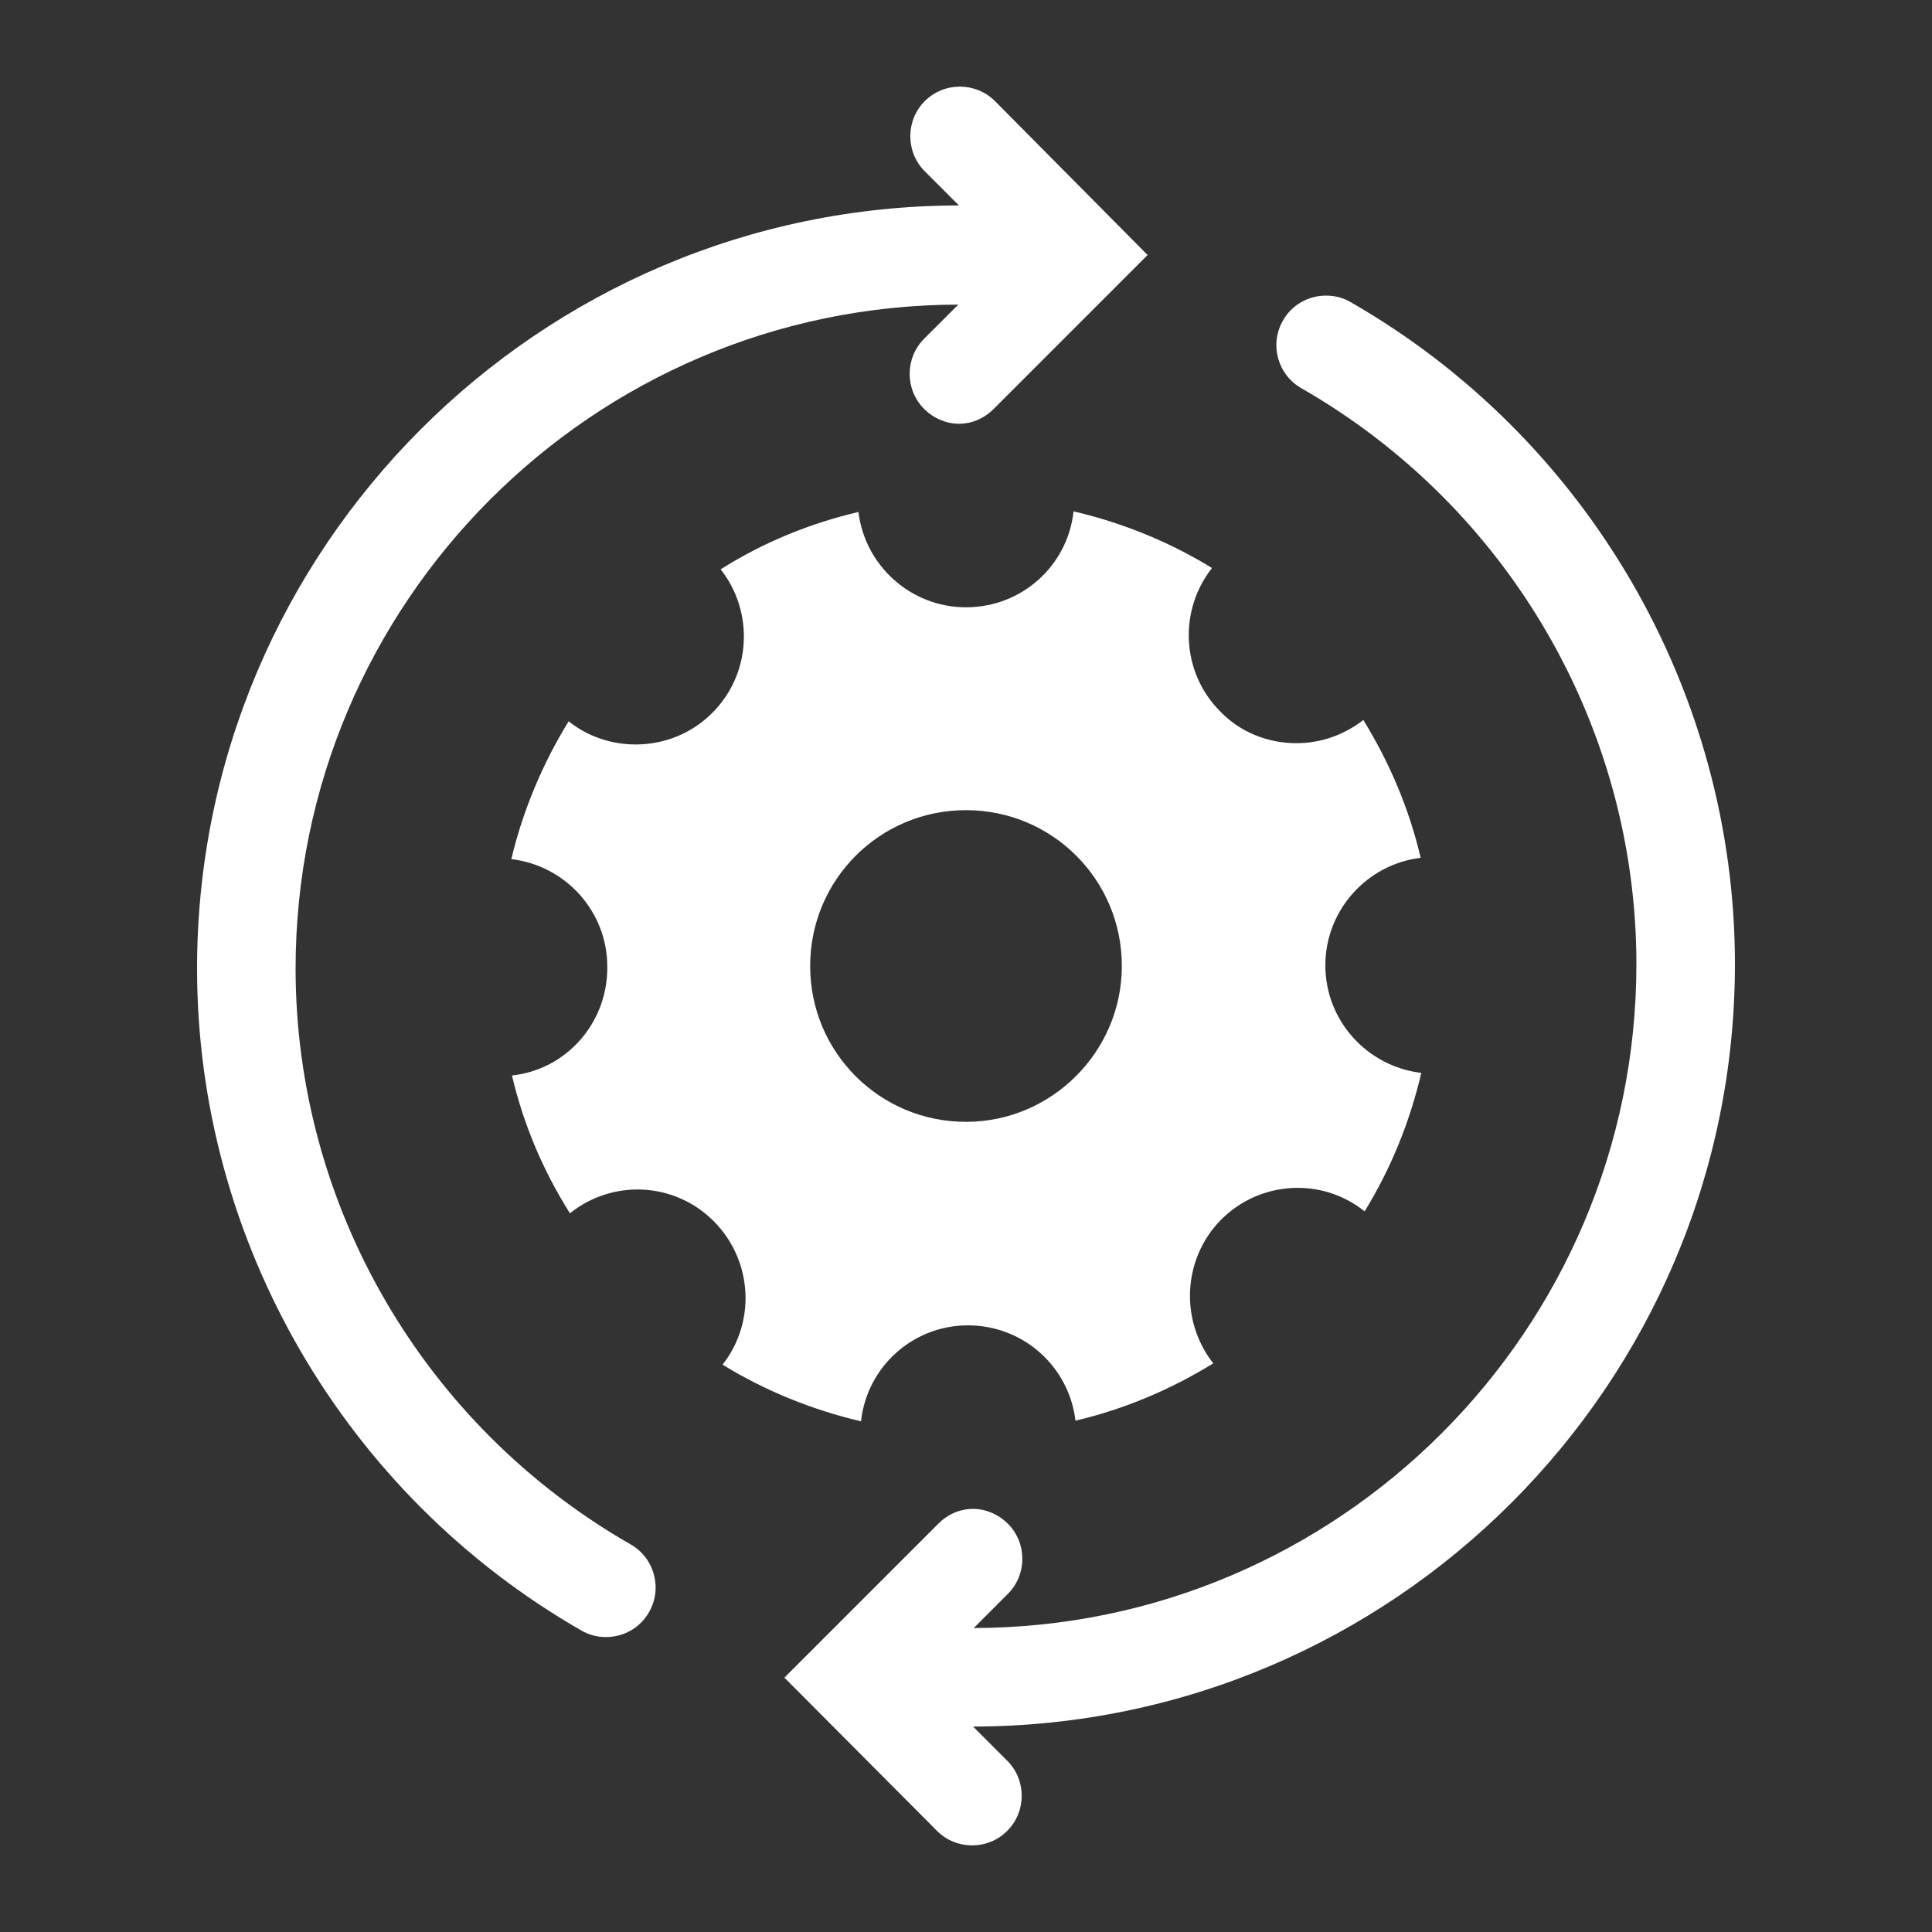
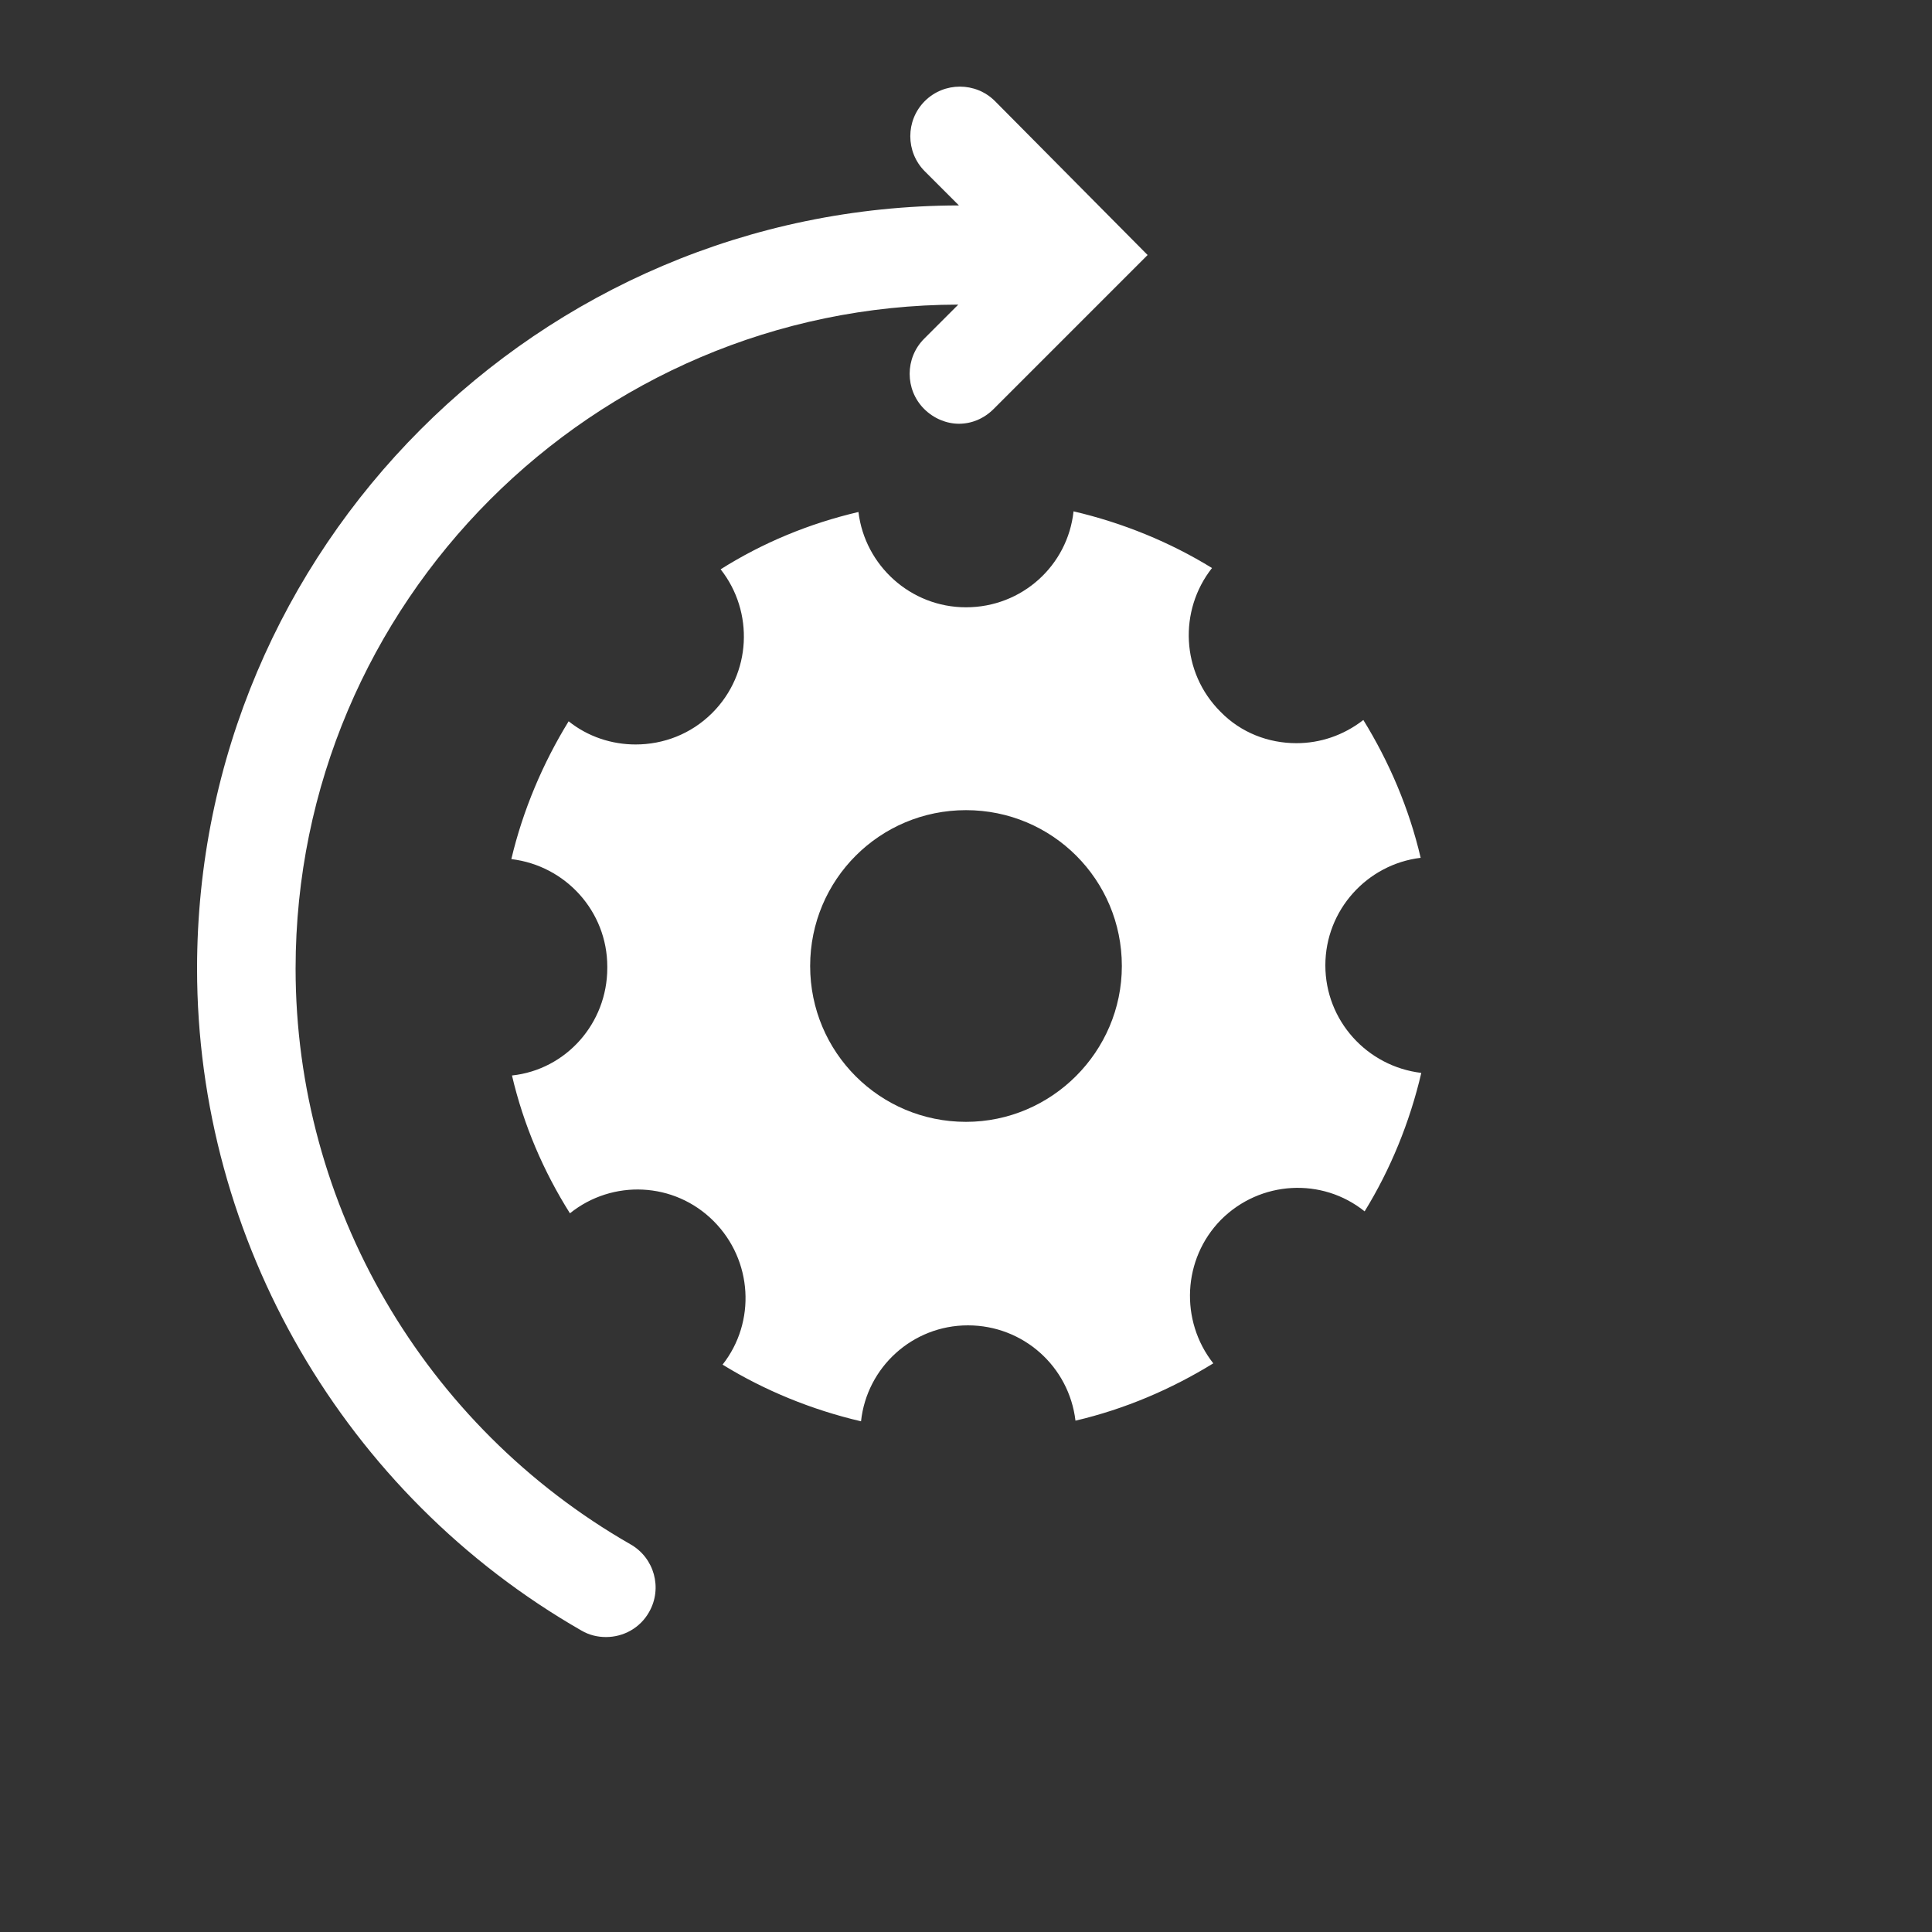
<svg xmlns="http://www.w3.org/2000/svg" version="1.1" id="Layer_1" x="0px" y="0px" viewBox="0 0 300 300" style="enable-background:new 0 0 300 300;" xml:space="preserve">
  <rect x="0" y="0" width="300" height="300" fill="#333333" stroke="none" />
  <style type="text/css">
	.st0{fill:#FFFFFF;}
</style>
  <g>
    <g>
-       <path class="st0" d="M205.8,149.9L205.8,149.9c0-8.6,6.5-15.7,14.8-16.7c-1.8-7.7-4.9-14.9-8.9-21.4c-3.1,2.4-6.7,3.6-10.4,3.6    c-4.3,0-8.6-1.6-11.8-4.9c-6.1-6.1-6.5-15.7-1.3-22.3c-6.5-4-13.8-7-21.5-8.8c-0.9,8.4-8,14.9-16.7,14.9    c-8.6,0-15.7-6.5-16.7-14.8c-7.7,1.8-14.9,4.8-21.4,8.9c5.2,6.6,4.8,16.2-1.3,22.3c-3.3,3.3-7.6,4.9-11.9,4.9    c-3.7,0-7.4-1.2-10.4-3.6c-4,6.5-7.1,13.8-8.9,21.4c8.4,1,14.9,8.1,14.9,16.7c0,0,0,0.1,0,0.1c0,0,0,0.1,0,0.1    c0,8.6-6.4,15.8-14.8,16.7c1.8,7.7,4.9,14.9,9,21.4c6.6-5.3,16.2-4.9,22.3,1.2c6.1,6.1,6.6,15.7,1.4,22.3c6.5,4,13.8,7,21.5,8.8    c0.9-8.4,8-14.9,16.6-14.9c8.6,0,15.7,6.4,16.7,14.8c7.7-1.8,14.9-4.9,21.4-8.9c-5.2-6.6-4.8-16.2,1.2-22.3    c6.1-6.1,15.7-6.6,22.3-1.3c4-6.5,7-13.8,8.8-21.5C212.3,165.6,205.8,158.5,205.8,149.9z M150,174.2c-13.4,0-24.2-10.8-24.2-24.2    c0-13.4,10.8-24.2,24.2-24.2c13.4,0,24.2,10.8,24.2,24.2C174.2,163.3,163.3,174.2,150,174.2z" />
+       <path class="st0" d="M205.8,149.9c0-8.6,6.5-15.7,14.8-16.7c-1.8-7.7-4.9-14.9-8.9-21.4c-3.1,2.4-6.7,3.6-10.4,3.6    c-4.3,0-8.6-1.6-11.8-4.9c-6.1-6.1-6.5-15.7-1.3-22.3c-6.5-4-13.8-7-21.5-8.8c-0.9,8.4-8,14.9-16.7,14.9    c-8.6,0-15.7-6.5-16.7-14.8c-7.7,1.8-14.9,4.8-21.4,8.9c5.2,6.6,4.8,16.2-1.3,22.3c-3.3,3.3-7.6,4.9-11.9,4.9    c-3.7,0-7.4-1.2-10.4-3.6c-4,6.5-7.1,13.8-8.9,21.4c8.4,1,14.9,8.1,14.9,16.7c0,0,0,0.1,0,0.1c0,0,0,0.1,0,0.1    c0,8.6-6.4,15.8-14.8,16.7c1.8,7.7,4.9,14.9,9,21.4c6.6-5.3,16.2-4.9,22.3,1.2c6.1,6.1,6.6,15.7,1.4,22.3c6.5,4,13.8,7,21.5,8.8    c0.9-8.4,8-14.9,16.6-14.9c8.6,0,15.7,6.4,16.7,14.8c7.7-1.8,14.9-4.9,21.4-8.9c-5.2-6.6-4.8-16.2,1.2-22.3    c6.1-6.1,15.7-6.6,22.3-1.3c4-6.5,7-13.8,8.8-21.5C212.3,165.6,205.8,158.5,205.8,149.9z M150,174.2c-13.4,0-24.2-10.8-24.2-24.2    c0-13.4,10.8-24.2,24.2-24.2c13.4,0,24.2,10.8,24.2,24.2C174.2,163.3,163.3,174.2,150,174.2z" />
    </g>
    <g>
      <g>
        <path class="st0" d="M154.5,15.7c-3-3-7.9-3-10.9,0c-3,3-3,7.9,0,10.9l5.3,5.3C83.7,32,30.6,85.1,30.6,150.4     c0,42.3,22.9,81.7,59.7,102.8c1.2,0.7,2.5,1,3.8,1c2.7,0,5.3-1.4,6.7-3.9c2.1-3.7,0.8-8.4-2.9-10.5c-32.1-18.4-52-52.6-52-89.4     c0-56.8,46.2-103,102.9-103.1l-5.3,5.3c-3,3-3,7.9,0,10.9c1.5,1.5,3.5,2.3,5.4,2.3c2,0,3.9-0.8,5.4-2.3l23.9-23.9L154.5,15.7z" />
      </g>
      <g>
-         <path class="st0" d="M145.5,284.3c3,3,7.9,3,10.9,0c3-3,3-7.9,0-10.9l-5.3-5.3c65.3-0.1,118.3-53.2,118.3-118.4     c0-42.3-22.9-81.7-59.7-102.8c-1.2-0.7-2.5-1-3.8-1c-2.7,0-5.3,1.4-6.7,3.9c-2.1,3.7-0.8,8.4,2.9,10.5c32.1,18.4,52,52.6,52,89.4     c0,56.8-46.2,103-102.9,103.1l5.3-5.3c3-3,3-7.9,0-10.9c-1.5-1.5-3.5-2.3-5.4-2.3c-2,0-3.9,0.8-5.4,2.3l-23.9,23.9L145.5,284.3z" />
-       </g>
+         </g>
    </g>
  </g>
</svg>